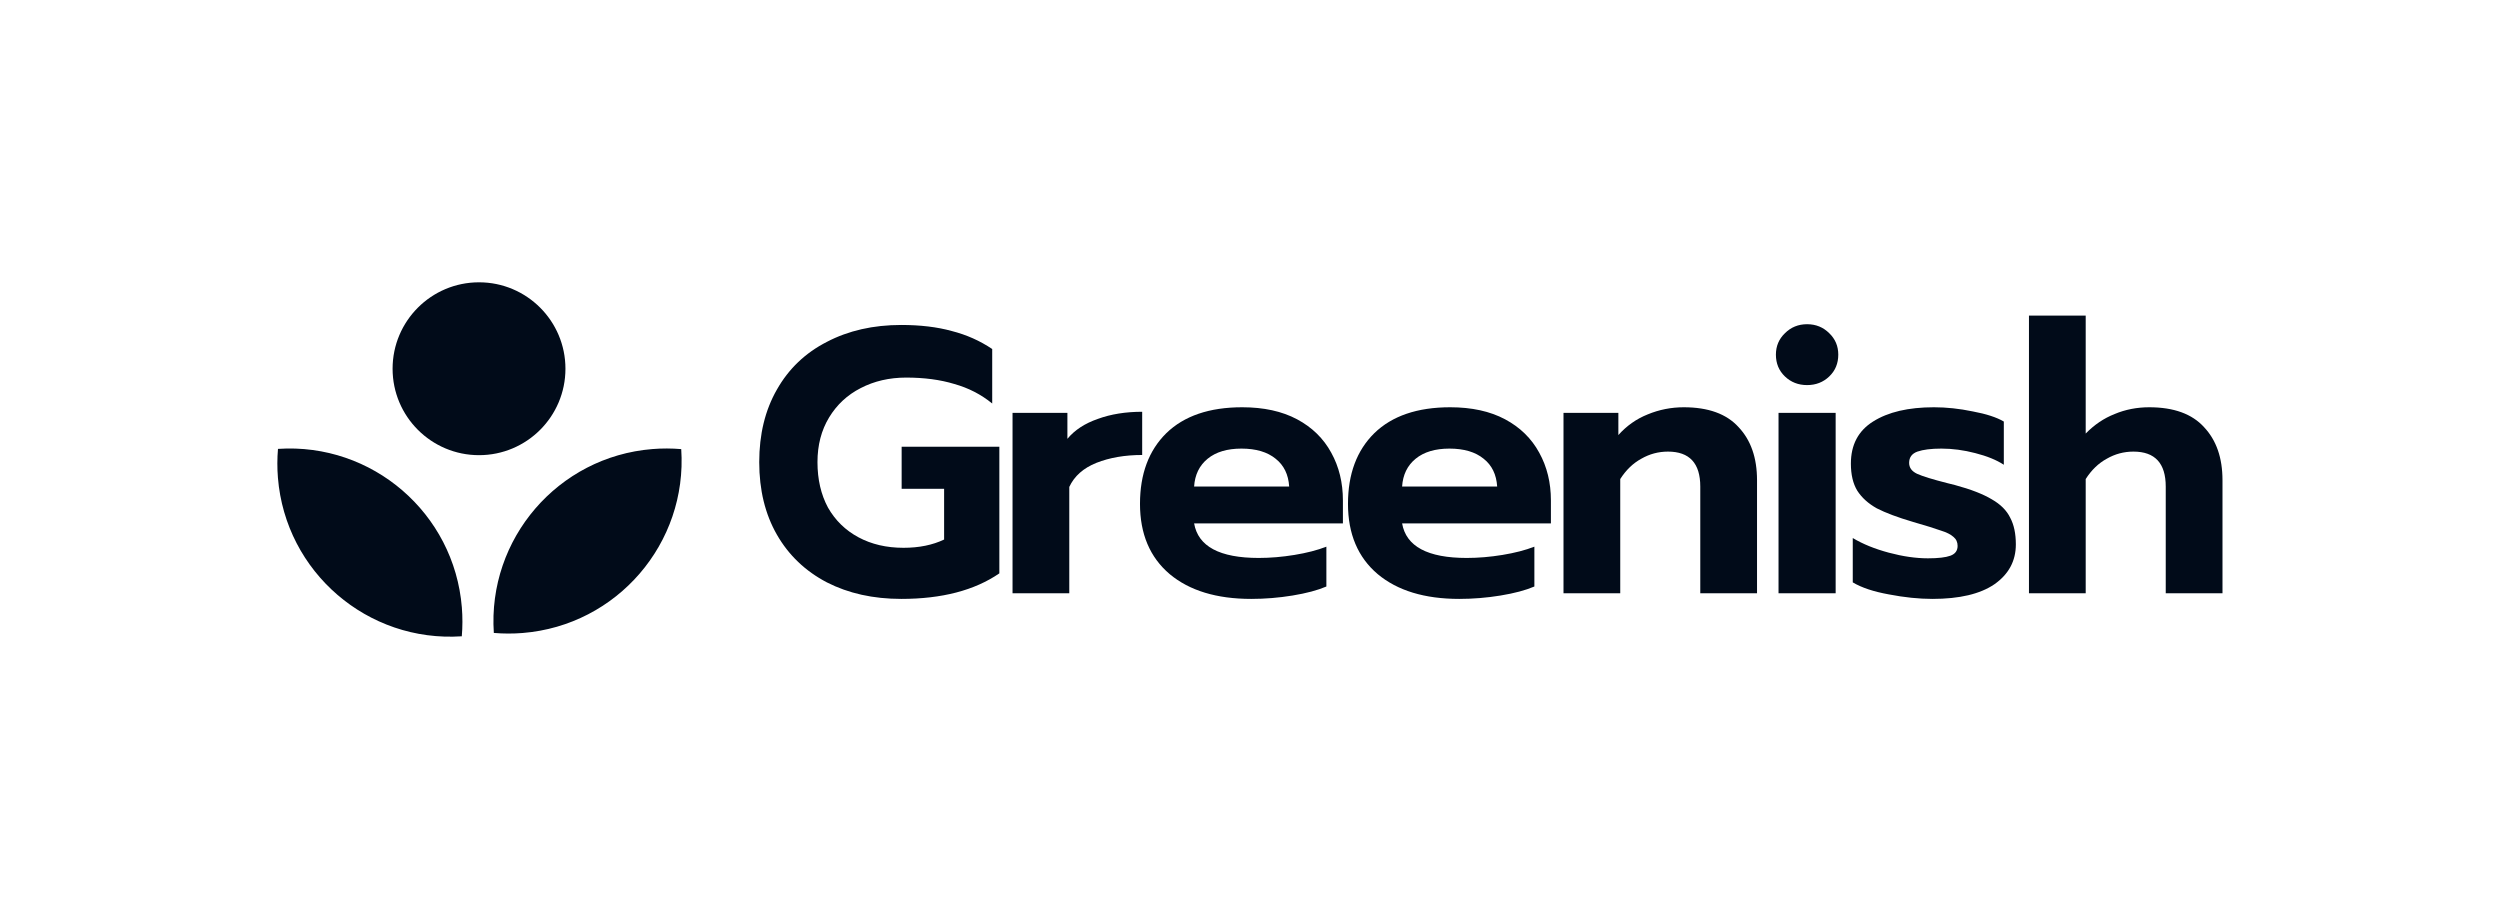
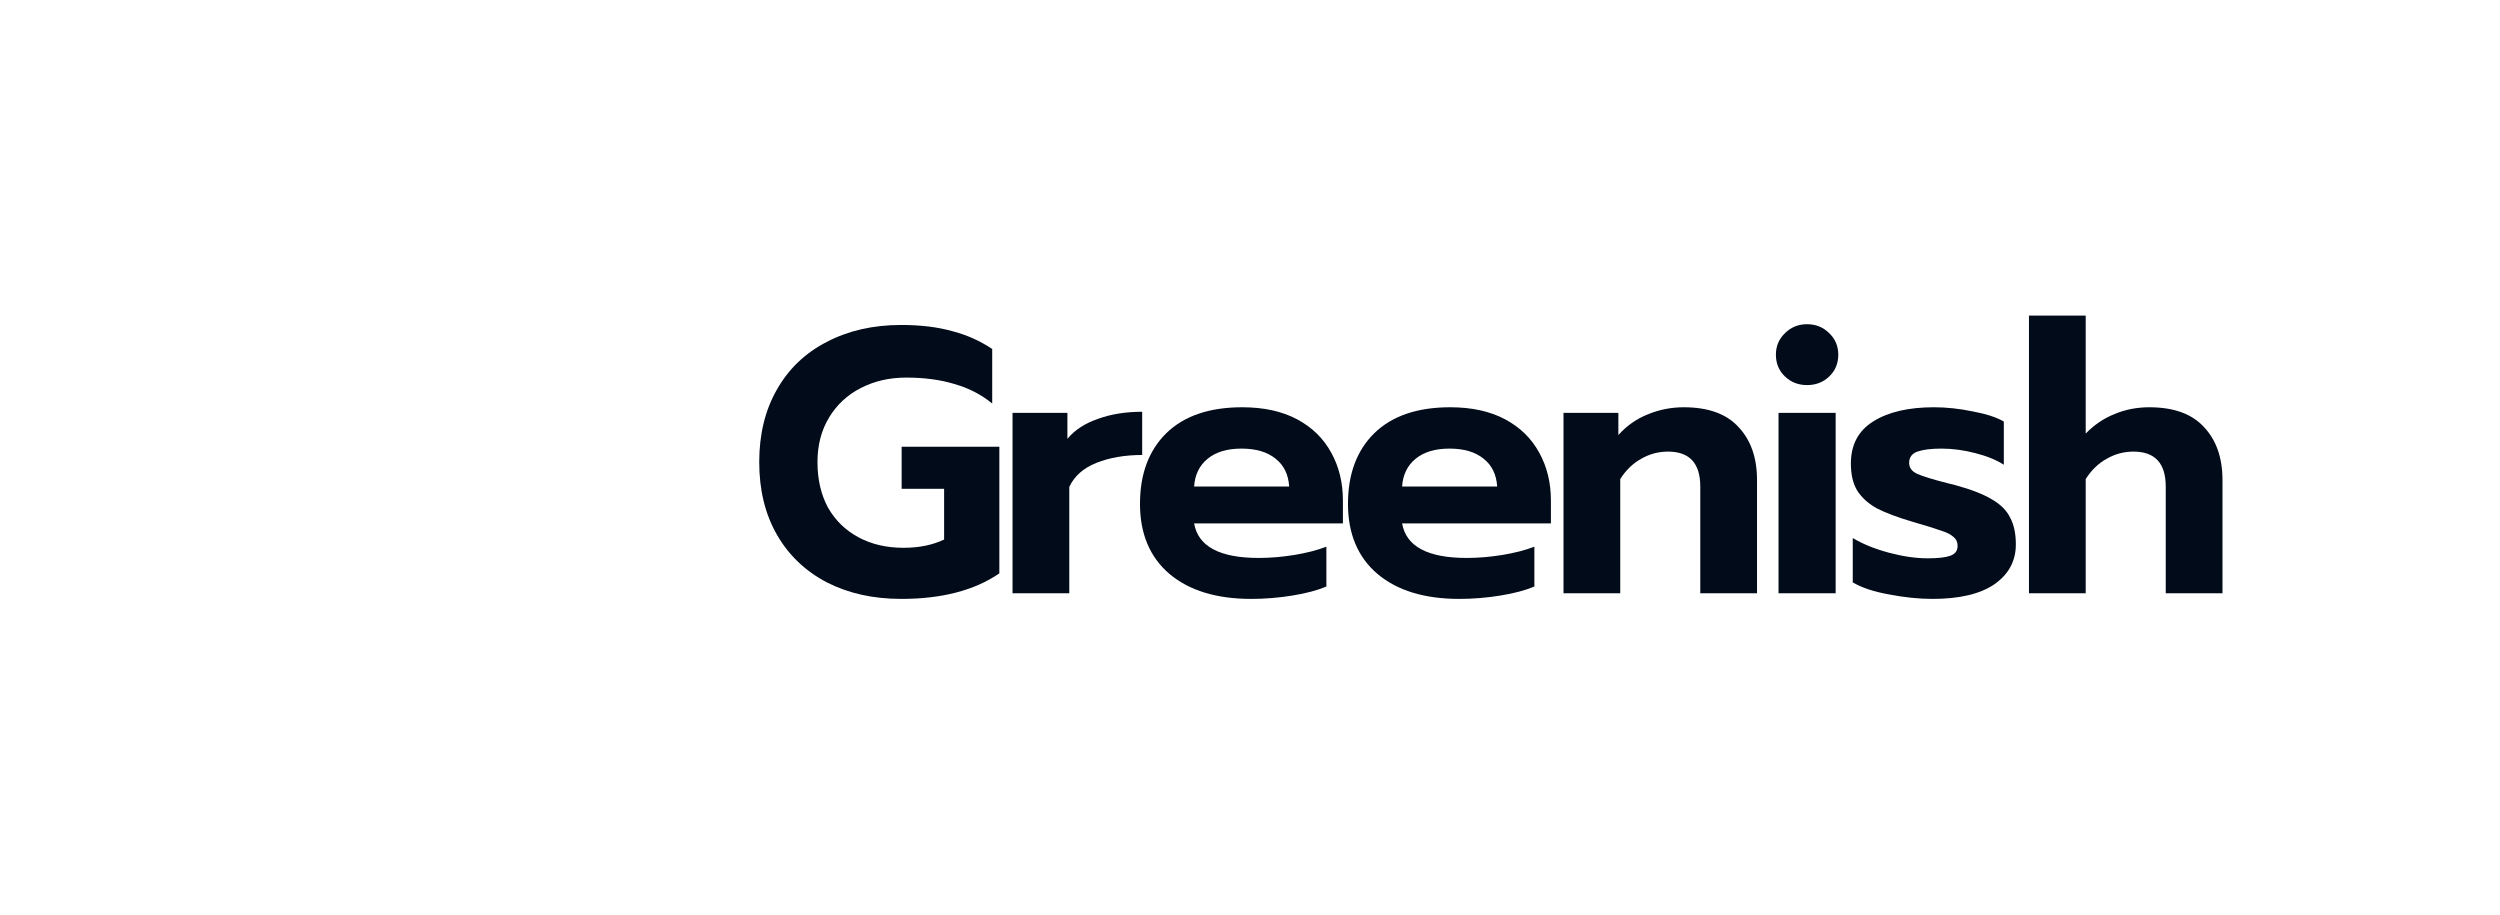
<svg xmlns="http://www.w3.org/2000/svg" width="451" height="165" viewBox="0 0 451 165" fill="none">
  <path d="M162.589 108.043C157.528 108.043 153.054 107.048 149.167 105.06C145.28 103.026 142.275 100.156 140.151 96.451C138.027 92.745 136.965 88.384 136.965 83.367C136.965 78.351 138.027 73.99 140.151 70.284C142.275 66.533 145.28 63.663 149.167 61.675C153.054 59.641 157.528 58.624 162.589 58.624C166.024 58.624 169.052 58.986 171.673 59.709C174.34 60.386 176.78 61.471 178.994 62.962V72.792C177.006 71.165 174.724 69.99 172.148 69.267C169.617 68.499 166.725 68.115 163.471 68.115C160.443 68.115 157.708 68.747 155.268 70.013C152.873 71.233 150.975 72.995 149.574 75.3C148.173 77.605 147.472 80.294 147.472 83.367C147.472 86.486 148.105 89.22 149.37 91.57C150.681 93.875 152.511 95.66 154.861 96.925C157.211 98.191 159.923 98.823 162.996 98.823C165.798 98.823 168.238 98.326 170.317 97.332V88.18H162.657V80.588H180.282V103.433C175.808 106.506 169.911 108.043 162.589 108.043Z" fill="#010B19" />
  <path d="M182.662 74.487H192.559V79.164C193.87 77.582 195.7 76.385 198.05 75.571C200.4 74.713 203.067 74.283 206.049 74.283V82.079C202.931 82.079 200.174 82.554 197.779 83.503C195.429 84.452 193.802 85.898 192.898 87.841V107.026H182.662V74.487Z" fill="#010B19" />
  <path d="M225.721 108.043C219.484 108.043 214.58 106.551 211.01 103.568C207.44 100.541 205.655 96.315 205.655 90.892C205.655 85.514 207.237 81.266 210.4 78.147C213.609 75.029 218.173 73.47 224.094 73.47C227.98 73.47 231.279 74.193 233.991 75.639C236.703 77.085 238.759 79.096 240.16 81.672C241.561 84.203 242.261 87.073 242.261 90.282V94.417H215.417C216.14 98.575 220.026 100.654 227.076 100.654C229.155 100.654 231.302 100.473 233.516 100.111C235.731 99.75 237.652 99.252 239.279 98.62V105.806C237.697 106.483 235.663 107.026 233.177 107.433C230.692 107.839 228.206 108.043 225.721 108.043ZM232.567 87.773C232.432 85.604 231.618 83.932 230.127 82.757C228.636 81.537 226.579 80.927 223.958 80.927C221.382 80.927 219.348 81.537 217.857 82.757C216.366 83.977 215.552 85.649 215.417 87.773H232.567Z" fill="#010B19" />
  <path d="M263.243 108.043C257.007 108.043 252.103 106.551 248.533 103.568C244.963 100.541 243.177 96.315 243.177 90.892C243.177 85.514 244.759 81.266 247.923 78.147C251.131 75.029 255.696 73.47 261.616 73.47C265.503 73.47 268.802 74.193 271.514 75.639C274.225 77.085 276.281 79.096 277.682 81.672C279.083 84.203 279.784 87.073 279.784 90.282V94.417H252.939C253.662 98.575 257.549 100.654 264.599 100.654C266.678 100.654 268.825 100.473 271.039 100.111C273.253 99.75 275.174 99.252 276.801 98.62V105.806C275.219 106.483 273.186 107.026 270.7 107.433C268.214 107.839 265.729 108.043 263.243 108.043ZM270.09 87.773C269.954 85.604 269.141 83.932 267.65 82.757C266.158 81.537 264.102 80.927 261.481 80.927C258.905 80.927 256.871 81.537 255.38 82.757C253.888 83.977 253.075 85.649 252.939 87.773H270.09Z" fill="#010B19" />
  <path d="M282.056 74.487H291.953V78.486C293.445 76.814 295.207 75.571 297.241 74.758C299.32 73.899 301.489 73.47 303.749 73.47C308.178 73.47 311.477 74.668 313.646 77.063C315.86 79.413 316.968 82.599 316.968 86.621V107.026H306.731V87.773C306.731 83.57 304.788 81.469 300.901 81.469C299.184 81.469 297.58 81.898 296.088 82.757C294.597 83.57 293.332 84.791 292.292 86.418V107.026H282.056V74.487Z" fill="#010B19" />
  <path d="M325.999 69.47C324.418 69.47 323.085 68.951 322 67.911C320.915 66.872 320.373 65.561 320.373 63.979C320.373 62.443 320.915 61.155 322 60.115C323.085 59.031 324.418 58.488 325.999 58.488C327.581 58.488 328.914 59.031 329.999 60.115C331.084 61.155 331.626 62.443 331.626 63.979C331.626 65.561 331.084 66.872 329.999 67.911C328.914 68.951 327.581 69.47 325.999 69.47ZM320.847 74.487H331.152V107.026H320.847V74.487Z" fill="#010B19" />
  <path d="M348.609 108.043C346.169 108.043 343.548 107.771 340.746 107.229C337.989 106.732 335.82 106.009 334.238 105.06V97.061C336.046 98.145 338.215 99.027 340.746 99.704C343.277 100.382 345.627 100.721 347.796 100.721C349.649 100.721 351.005 100.563 351.863 100.247C352.722 99.93 353.151 99.343 353.151 98.484C353.151 97.806 352.903 97.264 352.406 96.857C351.909 96.405 351.14 96.021 350.101 95.705C349.107 95.343 347.434 94.824 345.084 94.146C342.328 93.332 340.158 92.519 338.577 91.705C337.04 90.847 335.865 89.785 335.052 88.519C334.283 87.254 333.899 85.627 333.899 83.638C333.899 80.249 335.232 77.718 337.899 76.046C340.61 74.329 344.271 73.47 348.881 73.47C351.14 73.47 353.468 73.718 355.863 74.216C358.303 74.668 360.179 75.278 361.489 76.046V83.842C360.179 82.983 358.462 82.282 356.337 81.74C354.259 81.198 352.225 80.927 350.236 80.927C348.384 80.927 346.937 81.108 345.898 81.469C344.904 81.831 344.407 82.508 344.407 83.503C344.407 84.361 344.881 85.017 345.83 85.469C346.824 85.921 348.655 86.486 351.321 87.163L352.677 87.502C355.524 88.271 357.738 89.129 359.32 90.078C360.902 90.982 362.009 92.089 362.642 93.4C363.32 94.665 363.659 96.27 363.659 98.213C363.659 101.196 362.371 103.591 359.795 105.399C357.219 107.161 353.49 108.043 348.609 108.043Z" fill="#010B19" />
  <path d="M366.025 56.929H376.261V78.215C377.798 76.633 379.538 75.458 381.481 74.69C383.424 73.877 385.503 73.47 387.718 73.47C392.147 73.47 395.446 74.668 397.615 77.063C399.83 79.413 400.937 82.599 400.937 86.621V107.026H390.7V87.773C390.7 83.57 388.757 81.469 384.871 81.469C383.153 81.469 381.549 81.898 380.058 82.757C378.566 83.57 377.301 84.791 376.261 86.418V107.026H366.025V56.929Z" fill="#010B19" />
-   <path fill-rule="evenodd" clip-rule="evenodd" d="M102.006 66.521C102.006 75.132 95.026 82.112 86.415 82.112C77.804 82.112 70.823 75.132 70.823 66.521C70.823 57.91 77.804 50.929 86.415 50.929C95.026 50.929 102.006 57.91 102.006 66.521ZM50.148 80.979C67.134 79.834 81.939 92.552 83.318 109.575C83.46 111.339 83.454 113.08 83.308 114.787C66.321 115.932 51.517 103.214 50.138 86.191C49.995 84.427 50.002 82.686 50.148 80.979ZM94.298 114.191C111.321 112.812 124.039 98.008 122.894 81.021C121.187 80.875 119.446 80.868 117.682 81.011C100.659 82.39 87.941 97.195 89.086 114.181C90.793 114.327 92.534 114.334 94.298 114.191Z" fill="#010B19" />
</svg>